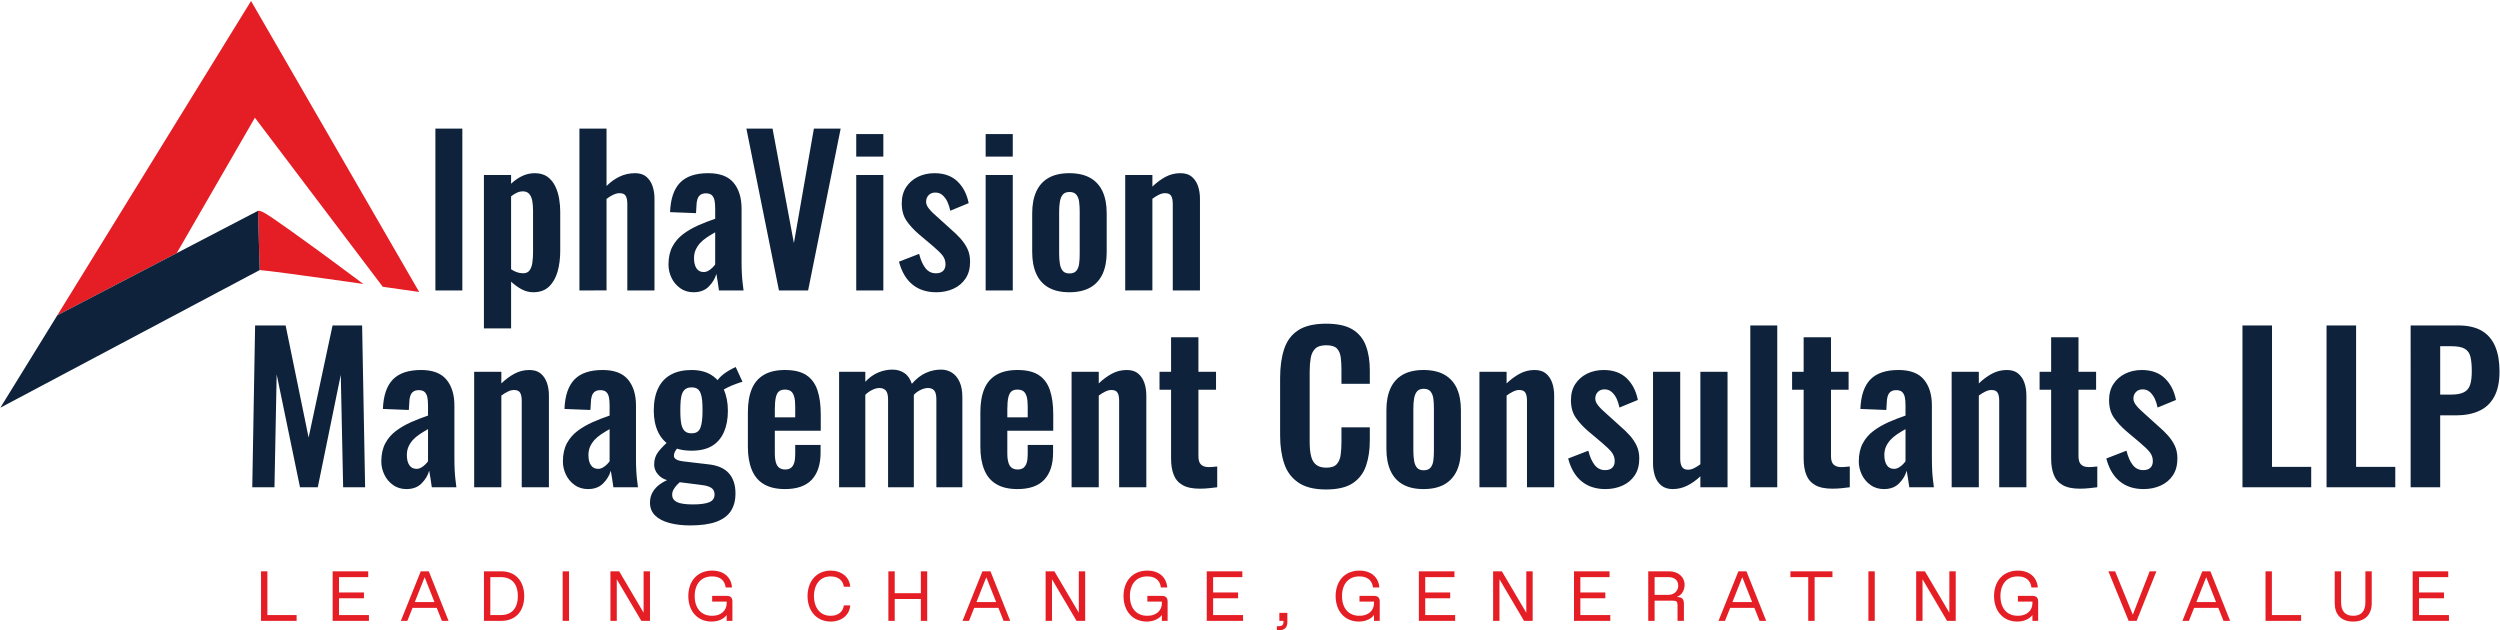
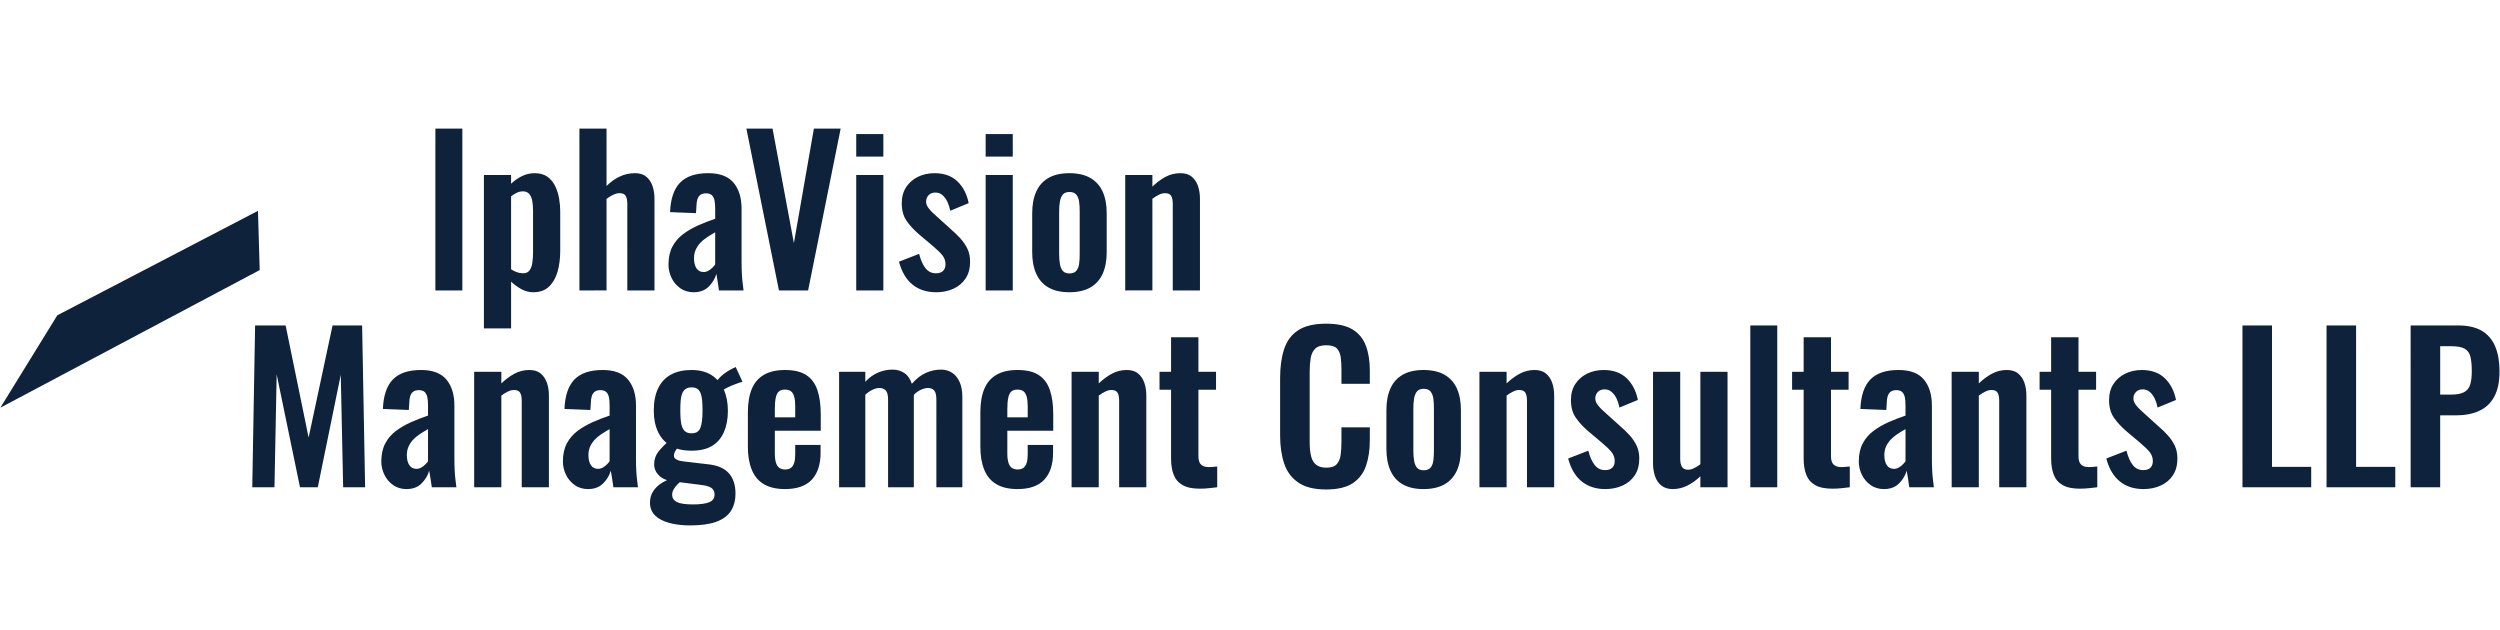
<svg xmlns="http://www.w3.org/2000/svg" xmlns:ns1="http://sodipodi.sourceforge.net/DTD/sodipodi-0.dtd" xmlns:ns2="http://www.inkscape.org/namespaces/inkscape" xml:space="preserve" width="65.059mm" height="16.404mm" version="1.1" style="clip-rule:evenodd;fill-rule:evenodd;image-rendering:optimizeQuality;shape-rendering:geometricPrecision;text-rendering:geometricPrecision" viewBox="0 0 6505.93 1640.417" id="svg21" ns1:docname="logo.svg" ns2:version="0.92.5 (2060ec1f9f, 2020-04-08)">
  <ns1:namedview pagecolor="#ffffff" bordercolor="#cccccc" borderopacity="1" objecttolerance="10" gridtolerance="10" guidetolerance="10" ns2:pageopacity="0" ns2:pageshadow="2" ns2:window-width="1920" ns2:window-height="1009" id="namedview23" showgrid="false" ns2:zoom="1.9666667" ns2:cx="22.620224" ns2:cy="71.665972" ns2:window-x="-8" ns2:window-y="-8" ns2:window-maximized="1" ns2:current-layer="svg21" />
  <defs id="defs4">
    <style type="text/css" id="style2">
   
    .fil0 {fill:#0E223B;fill-rule:nonzero}
    .fil1 {fill:#E51E25;fill-rule:nonzero}
   
  </style>
  </defs>
  <g id="g861" transform="matrix(1.997,0,0,1.997,-1232.277,-790.484)">
    <path style="fill:#0e223b;fill-rule:nonzero;stroke-width:0.196" ns2:connector-curvature="0" id="path7" d="m 1184.431,774.313 v -210.862 h 35.12 v 210.862 z m 63.23,49.431 V 623.876 h 35.415 v 11.437 c 4.354,-4.207 9.075,-7.527 14.313,-10.034 5.238,-2.509 10.698,-3.764 16.451,-3.764 6.714,0 12.248,1.55 16.602,4.649 4.352,3.173 7.747,7.305 10.18,12.396 2.436,5.091 4.132,10.551 5.093,16.38 0.959,5.827 1.403,11.435 1.403,16.82 v 50.984 c 0,9.959 -1.183,18.96 -3.468,27.074 -2.364,8.191 -6.124,14.683 -11.215,19.553 -5.093,4.869 -11.954,7.303 -20.437,7.303 -5.387,0 -10.476,-1.328 -15.272,-3.91 -4.796,-2.582 -9.295,-5.902 -13.649,-9.887 v 60.868 z m 51.056,-71.786 c 3.835,0 6.639,-1.255 8.484,-3.837 1.843,-2.509 3.026,-5.902 3.615,-10.181 0.589,-4.207 0.884,-8.853 0.884,-13.869 V 670.211 c 0,-4.649 -0.367,-8.855 -1.032,-12.616 -0.664,-3.764 -1.992,-6.716 -3.91,-9.003 -1.918,-2.289 -4.723,-3.393 -8.338,-3.393 -2.729,0 -5.46,0.664 -8.116,1.918 -2.729,1.328 -5.089,2.878 -7.228,4.574 v 95.029 c 2.287,1.548 4.721,2.804 7.303,3.761 2.582,0.961 5.385,1.478 8.338,1.478 z m 73.409,22.355 v -210.862 h 35.34 v 74.737 c 5.238,-5.238 10.92,-9.297 17.117,-12.246 6.122,-2.953 12.838,-4.429 20.141,-4.429 6.05,0 10.92,1.55 14.535,4.576 3.615,3.024 6.344,7.083 8.116,12.099 1.696,5.018 2.582,10.478 2.582,16.38 v 119.744 h -35.415 V 661.577 c 0,-4.501 -0.664,-7.967 -2.065,-10.403 -1.401,-2.434 -4.057,-3.613 -8.042,-3.613 -2.436,0 -5.165,0.664 -8.189,2.065 -3.026,1.401 -5.977,3.173 -8.78,5.458 v 119.229 z m 148.813,2.36 c -6.714,0 -12.616,-1.77 -17.559,-5.385 -4.943,-3.54 -8.706,-8.042 -11.288,-13.502 -2.584,-5.46 -3.91,-11.14 -3.91,-17.042 0,-9.37 1.768,-17.337 5.238,-23.758 3.468,-6.417 8.042,-11.73 13.869,-16.084 5.827,-4.352 12.321,-8.116 19.551,-11.362 7.156,-3.171 14.608,-6.049 22.208,-8.631 v -13.06 c 0,-4.352 -0.295,-7.969 -0.886,-10.918 -0.664,-2.953 -1.843,-5.24 -3.541,-6.788 -1.698,-1.55 -4.205,-2.362 -7.525,-2.362 -3.173,0 -5.607,0.664 -7.452,2.065 -1.843,1.403 -3.099,3.395 -3.835,5.902 -0.811,2.511 -1.183,5.385 -1.183,8.706 l -0.59,9.15 -33.79,-1.328 c 0.664,-17.337 5.016,-30.175 13.058,-38.439 7.969,-8.191 20.215,-12.323 36.668,-12.323 15.125,0 26.119,4.132 33.053,12.47 6.936,8.336 10.403,19.626 10.403,33.865 v 69.501 c 0,5.533 0.147,10.549 0.369,15.05 0.222,4.501 0.589,8.633 1.034,12.246 0.442,3.69 0.809,6.938 1.181,9.667 h -32.022 c -0.517,-3.468 -1.106,-7.452 -1.77,-11.879 -0.739,-4.354 -1.256,-7.6 -1.623,-9.739 -1.698,6.124 -5.018,11.584 -9.887,16.526 -4.869,4.945 -11.437,7.452 -19.773,7.452 z m 13.058,-26.34 c 2.214,0 4.281,-0.589 6.199,-1.696 1.918,-1.106 3.69,-2.434 5.238,-3.985 1.55,-1.55 2.729,-2.951 3.615,-4.207 v -41.904 c -3.982,2.285 -7.674,4.499 -11.068,6.786 -3.393,2.287 -6.269,4.721 -8.706,7.378 -2.434,2.729 -4.277,5.607 -5.68,8.708 -1.403,3.171 -2.14,6.786 -2.14,10.991 0,5.535 1.106,9.961 3.246,13.134 2.14,3.171 5.238,4.794 9.295,4.794 z m 98.146,23.98 -42.423,-210.862 h 34.087 l 27.815,149.182 26.043,-149.182 h 34.898 l -42.423,210.862 z m 100.71,0 V 623.876 h 35.34 v 150.438 z m 0,-174.416 v -29.365 h 35.34 v 29.365 z m 104.325,176.775 c -12.618,0 -23.019,-3.393 -31.208,-10.181 -8.191,-6.714 -13.944,-16.6 -17.412,-29.658 l 26.265,-10.181 c 2.067,8.189 4.871,14.386 8.336,18.74 3.468,4.352 7.969,6.566 13.502,6.566 4.207,0 7.305,-1.033 9.443,-3.173 2.067,-2.065 3.1,-4.943 3.1,-8.558 0,-4.205 -1.254,-7.969 -3.763,-11.362 -2.584,-3.32 -6.861,-7.525 -12.91,-12.618 l -18.225,-15.345 c -6.566,-5.68 -11.952,-11.584 -16.009,-17.561 -4.057,-5.975 -6.124,-13.502 -6.124,-22.5 0,-8.191 1.845,-15.127 5.605,-20.954 3.764,-5.827 8.855,-10.331 15.347,-13.576 6.494,-3.171 13.724,-4.796 21.766,-4.796 12.468,0 22.502,3.617 29.953,10.773 7.452,7.232 12.248,16.675 14.537,28.257 l -23.98,9.887 c -0.809,-4.13 -2.065,-7.969 -3.688,-11.582 -1.698,-3.542 -3.837,-6.421 -6.419,-8.706 -2.584,-2.289 -5.755,-3.395 -9.372,-3.395 -3.613,0 -6.566,1.106 -8.706,3.395 -2.212,2.285 -3.321,5.163 -3.321,8.631 0,2.951 1.256,5.977 3.839,9.075 2.507,3.173 6.124,6.714 10.771,10.698 l 18.445,16.675 c 4.057,3.466 7.893,7.156 11.51,11.14 3.615,3.985 6.714,8.409 9.148,13.354 2.436,4.943 3.615,10.696 3.615,17.117 0,8.631 -1.918,15.936 -5.827,21.838 -3.912,5.902 -9.225,10.403 -15.938,13.427 -6.714,3.026 -14.091,4.574 -22.28,4.574 z m 64.336,-2.36 V 623.876 h 35.34 v 150.438 z m 0,-174.416 v -29.365 h 35.34 v 29.365 z m 109.046,176.775 c -10.918,0 -19.921,-2.065 -27.076,-6.124 -7.158,-4.057 -12.47,-10.034 -16.011,-17.854 -3.541,-7.82 -5.313,-17.264 -5.313,-28.332 v -50.539 c 0,-11.14 1.772,-20.583 5.313,-28.403 3.541,-7.749 8.853,-13.724 16.011,-17.783 7.156,-4.057 16.158,-6.124 27.076,-6.124 10.92,0 19.993,2.067 27.226,6.124 7.156,4.059 12.541,10.034 16.158,17.783 3.538,7.82 5.311,17.262 5.311,28.403 v 50.539 c 0,11.067 -1.772,20.512 -5.311,28.332 -3.617,7.82 -9.002,13.797 -16.158,17.854 -7.232,4.059 -16.305,6.124 -27.226,6.124 z m 0.222,-24.493 c 3.983,0 6.936,-1.108 8.853,-3.395 1.918,-2.287 3.173,-5.311 3.688,-9.223 0.517,-3.912 0.739,-8.189 0.739,-12.91 v -55.113 c 0,-4.723 -0.222,-9.003 -0.739,-12.838 -0.515,-3.763 -1.77,-6.863 -3.688,-9.223 -1.918,-2.289 -4.871,-3.468 -8.853,-3.468 -3.985,0 -6.936,1.179 -8.78,3.468 -1.918,2.36 -3.171,5.46 -3.763,9.223 -0.664,3.835 -0.959,8.114 -0.959,12.838 v 55.113 c 0,4.721 0.295,8.999 0.959,12.91 0.591,3.912 1.845,6.936 3.763,9.223 1.845,2.287 4.796,3.395 8.78,3.395 z m 72.6,22.133 V 623.876 h 35.415 v 15.125 c 5.385,-5.238 11.138,-9.445 17.115,-12.69 5.977,-3.171 12.396,-4.796 19.331,-4.796 6.27,0 11.215,1.55 14.83,4.576 3.615,3.024 6.344,7.083 8.114,12.099 1.698,5.018 2.584,10.478 2.584,16.38 v 119.744 h -35.415 V 661.577 c 0,-4.501 -0.664,-7.967 -2.067,-10.403 -1.401,-2.434 -4.057,-3.613 -8.114,-3.613 -2.434,0 -5.018,0.664 -7.894,2.065 -2.876,1.401 -5.68,3.098 -8.484,5.238 v 119.449 z" class="fil0" />
    <path style="fill:#0e223b;fill-rule:nonzero;stroke-width:0.196" ns2:connector-curvature="0" id="path9" d="m 945.8,1030.812 3.692,-210.881 h 39.769 l 29.957,146.097 31.214,-146.097 h 38.515 l 3.91,210.881 h -28.628 l -3.099,-146.54 -29.957,146.54 h -23.17 l -30.399,-147.056 -2.878,147.056 z m 200.92,2.362 c -6.714,0 -12.618,-1.772 -17.561,-5.385 -4.943,-3.542 -8.708,-8.044 -11.29,-13.504 -2.582,-5.46 -3.91,-11.14 -3.91,-17.044 0,-9.372 1.77,-17.341 5.238,-23.76 3.468,-6.419 8.044,-11.732 13.871,-16.085 5.831,-4.352 12.323,-8.116 19.553,-11.362 7.158,-3.173 14.61,-6.051 22.212,-8.633 v -13.062 c 0,-4.352 -0.297,-7.969 -0.886,-10.918 -0.664,-2.953 -1.845,-5.24 -3.542,-6.79 -1.698,-1.55 -4.205,-2.362 -7.525,-2.362 -3.175,0 -5.609,0.664 -7.452,2.067 -1.845,1.401 -3.1,3.393 -3.837,5.904 -0.811,2.509 -1.183,5.385 -1.183,8.706 l -0.59,9.15 -33.792,-1.328 c 0.662,-17.339 5.016,-30.179 13.058,-38.444 7.969,-8.189 20.219,-12.321 36.672,-12.321 15.127,0 26.119,4.132 33.057,12.47 6.936,8.338 10.403,19.628 10.403,33.867 v 69.509 c 0,5.533 0.147,10.551 0.369,15.05 0.222,4.501 0.589,8.633 1.032,12.25 0.444,3.688 0.813,6.934 1.183,9.665 h -32.026 c -0.515,-3.468 -1.106,-7.452 -1.77,-11.879 -0.737,-4.352 -1.254,-7.602 -1.623,-9.739 -1.698,6.122 -5.018,11.584 -9.887,16.527 -4.869,4.943 -11.439,7.452 -19.775,7.452 z m 13.06,-26.341 c 2.214,0 4.281,-0.591 6.199,-1.696 1.918,-1.108 3.69,-2.436 5.238,-3.985 1.55,-1.55 2.731,-2.953 3.617,-4.207 v -41.91 c -3.985,2.285 -7.676,4.499 -11.069,6.786 -3.395,2.289 -6.271,4.723 -8.708,7.38 -2.434,2.729 -4.277,5.607 -5.68,8.706 -1.401,3.175 -2.14,6.788 -2.14,10.995 0,5.535 1.106,9.961 3.246,13.134 2.14,3.173 5.238,4.796 9.297,4.796 z m 75.189,23.98 V 880.363 h 35.417 v 15.127 c 5.387,-5.24 11.14,-9.445 17.117,-12.69 5.977,-3.175 12.398,-4.798 19.333,-4.798 6.271,0 11.217,1.548 14.83,4.576 3.617,3.024 6.348,7.081 8.118,12.101 1.698,5.016 2.582,10.476 2.582,16.378 v 119.756 h -35.419 V 918.069 c 0,-4.501 -0.662,-7.969 -2.065,-10.405 -1.403,-2.434 -4.059,-3.615 -8.116,-3.615 -2.434,0 -5.018,0.664 -7.894,2.067 -2.876,1.401 -5.682,3.098 -8.486,5.238 v 119.459 z m 148.382,2.362 c -6.714,0 -12.618,-1.772 -17.561,-5.385 -4.943,-3.542 -8.708,-8.044 -11.29,-13.504 -2.582,-5.46 -3.91,-11.14 -3.91,-17.044 0,-9.372 1.77,-17.341 5.238,-23.76 3.468,-6.419 8.044,-11.732 13.873,-16.085 5.829,-4.352 12.321,-8.116 19.551,-11.362 7.16,-3.173 14.61,-6.051 22.212,-8.633 v -13.062 c 0,-4.352 -0.295,-7.969 -0.886,-10.918 -0.664,-2.953 -1.845,-5.24 -3.541,-6.79 -1.7,-1.55 -4.207,-2.362 -7.527,-2.362 -3.173,0 -5.609,0.664 -7.452,2.067 -1.845,1.401 -3.098,3.393 -3.837,5.904 -0.811,2.509 -1.181,5.385 -1.181,8.706 l -0.589,9.15 -33.794,-1.328 c 0.662,-17.339 5.018,-30.179 13.06,-38.444 7.969,-8.189 20.217,-12.321 36.672,-12.321 15.125,0 26.119,4.132 33.055,12.47 6.936,8.338 10.405,19.628 10.405,33.867 v 69.509 c 0,5.533 0.145,10.551 0.367,15.05 0.222,4.501 0.589,8.633 1.033,12.25 0.442,3.688 0.811,6.934 1.181,9.665 h -32.024 c -0.517,-3.468 -1.108,-7.452 -1.772,-11.879 -0.737,-4.352 -1.254,-7.602 -1.621,-9.739 -1.7,6.122 -5.02,11.584 -9.887,16.527 -4.871,4.943 -11.439,7.452 -19.777,7.452 z m 13.062,-26.341 c 2.212,0 4.279,-0.591 6.197,-1.696 1.918,-1.108 3.69,-2.436 5.24,-3.985 1.548,-1.55 2.729,-2.953 3.615,-4.207 v -41.91 c -3.985,2.285 -7.674,4.499 -11.068,6.786 -3.395,2.289 -6.273,4.723 -8.708,7.38 -2.436,2.729 -4.279,5.607 -5.682,8.706 -1.401,3.175 -2.14,6.788 -2.14,10.995 0,5.535 1.108,9.961 3.248,13.134 2.138,3.173 5.238,4.796 9.297,4.796 z m 119.976,73.712 c -10.256,0 -19.259,-1.106 -27.153,-3.246 -7.894,-2.14 -14.093,-5.385 -18.52,-9.741 -4.428,-4.352 -6.643,-9.961 -6.643,-16.675 0,-5.238 1.183,-9.814 3.542,-13.796 2.287,-3.985 5.535,-7.454 9.592,-10.333 4.059,-2.876 8.486,-5.163 13.134,-6.859 l 14.905,2.36 c -2.14,1.698 -4.059,3.542 -5.902,5.385 -1.845,1.92 -3.32,3.912 -4.501,6.051 -1.256,2.067 -1.845,4.427 -1.845,7.01 0,4.205 2.065,7.305 6.124,9.37 4.057,2.065 11.14,3.1 21.176,3.1 9.225,0 16.158,-0.961 20.881,-2.806 4.649,-1.918 7.01,-5.238 7.01,-9.887 0,-2.804 -0.589,-5.018 -1.845,-6.641 -1.256,-1.698 -3.248,-3.026 -6.124,-4.057 -2.878,-1.035 -6.861,-1.845 -12.101,-2.364 l -35.417,-4.427 c -7.305,-1.032 -12.987,-3.615 -17.046,-7.674 -4.057,-4.057 -6.124,-8.926 -6.124,-14.461 0,-6.274 1.847,-11.732 5.609,-16.528 3.763,-4.796 8.631,-9.741 14.683,-14.979 l 12.026,7.822 c -1.55,1.77 -3.024,3.763 -4.425,5.904 -1.403,2.138 -2.142,4.427 -2.142,6.859 0,1.922 1.034,3.47 3.173,4.649 2.065,1.257 5.535,2.142 10.403,2.658 l 30.695,3.615 c 12.321,1.254 21.398,5.091 27.228,11.584 5.827,6.568 8.706,15.349 8.706,26.416 0,9.223 -2.065,16.897 -6.124,23.096 -4.057,6.124 -10.476,10.773 -19.109,13.944 -8.708,3.098 -19.997,4.649 -33.868,4.649 z m 1.845,-97.397 c -11.142,0 -20.292,-2.14 -27.448,-6.494 -7.234,-4.354 -12.692,-10.403 -16.308,-18.225 -3.617,-7.747 -5.462,-16.972 -5.462,-27.595 0,-11.437 1.92,-21.178 5.757,-29.073 3.763,-7.896 9.37,-13.798 16.677,-17.783 7.305,-3.985 16.231,-5.977 26.784,-5.977 10.551,0 19.331,2.287 26.267,6.79 6.936,4.499 12.176,10.771 15.791,18.742 3.541,7.967 5.313,17.192 5.313,27.593 0,10.553 -1.698,19.777 -5.093,27.597 -3.393,7.822 -8.484,13.871 -15.347,18.078 -6.861,4.207 -15.789,6.346 -26.931,6.346 z m 0,-22.654 c 3.098,0 5.607,-0.589 7.45,-1.845 1.847,-1.179 3.175,-3.024 4.134,-5.46 0.959,-2.434 1.623,-5.46 2.065,-9.223 0.442,-3.688 0.664,-8.042 0.664,-13.132 0,-5.24 -0.147,-9.667 -0.515,-13.429 -0.371,-3.692 -1.035,-6.79 -2.067,-9.372 -1.034,-2.509 -2.434,-4.354 -4.281,-5.607 -1.843,-1.181 -4.277,-1.77 -7.23,-1.77 -3.099,0 -5.606,0.589 -7.527,1.77 -1.918,1.254 -3.466,3.026 -4.574,5.46 -1.106,2.434 -1.845,5.607 -2.212,9.37 -0.369,3.837 -0.519,8.338 -0.519,13.578 0,4.721 0.149,8.926 0.519,12.616 0.367,3.763 1.032,6.863 2.138,9.372 1.035,2.582 2.511,4.499 4.428,5.755 1.845,1.254 4.354,1.918 7.527,1.918 z m 40.065,-55.632 -7.822,-10.997 c 2.14,-3.763 5.313,-7.303 9.667,-10.623 4.352,-3.32 9.519,-6.348 15.641,-9.15 l 8.855,19.259 c -2.14,0.515 -5.016,1.476 -8.78,2.876 -3.763,1.401 -7.305,2.878 -10.625,4.501 -3.395,1.698 -5.68,3.026 -6.936,4.134 z m 81.755,128.313 c -11.29,0 -20.437,-2.14 -27.595,-6.421 -7.158,-4.205 -12.398,-10.476 -15.718,-18.742 -3.393,-8.187 -5.091,-18.15 -5.091,-29.807 v -45.231 c 0,-12.028 1.698,-22.062 5.091,-30.253 3.321,-8.116 8.633,-14.241 15.864,-18.447 7.16,-4.205 16.308,-6.272 27.45,-6.272 11.954,0 21.251,2.287 27.966,6.79 6.714,4.499 11.435,11.066 14.313,19.626 2.878,8.631 4.281,19.037 4.281,31.358 v 21.398 h -59.843 v 29.664 c 0,4.869 0.517,8.853 1.476,11.952 0.961,3.173 2.434,5.387 4.501,6.79 2.067,1.401 4.574,2.065 7.527,2.065 3.171,0 5.682,-0.739 7.6,-2.214 1.845,-1.476 3.248,-3.613 4.132,-6.492 0.886,-2.878 1.328,-6.494 1.328,-10.847 V 975.62 h 33.057 v 10.183 c 0,15.274 -3.837,26.931 -11.439,35.122 -7.672,8.191 -19.331,12.248 -34.9,12.248 z m -13.282,-93.487 h 26.564 v -14.315 c 0,-5.238 -0.442,-9.445 -1.328,-12.616 -0.884,-3.173 -2.287,-5.535 -4.132,-7.012 -1.918,-1.476 -4.649,-2.21 -8.116,-2.21 -3.1,0 -5.607,0.735 -7.527,2.285 -1.918,1.55 -3.32,4.207 -4.132,7.822 -0.884,3.69 -1.328,8.928 -1.328,15.643 z m 83.748,91.125 V 880.363 h 34.163 v 12.987 c 5.163,-5.535 10.773,-9.594 16.897,-12.101 6.051,-2.509 12.176,-3.764 18.445,-3.764 5.904,0 11.069,1.476 15.496,4.429 4.427,2.949 7.674,7.672 9.814,14.093 5.682,-6.568 11.806,-11.364 18.225,-14.243 6.419,-2.878 12.987,-4.279 19.775,-4.279 5.385,0 10.107,1.328 14.313,3.985 4.132,2.729 7.452,6.716 9.887,12.028 2.436,5.313 3.617,11.954 3.617,19.923 v 117.392 h -33.867 V 916.519 c 0,-5.682 -0.961,-9.667 -2.806,-11.806 -1.918,-2.14 -4.649,-3.246 -8.116,-3.246 -2.731,0 -5.827,0.737 -9.223,2.287 -3.395,1.548 -6.495,3.763 -9.225,6.566 0,0.517 0,0.959 0,1.401 0,0.444 0,1.035 0,1.7 v 117.392 h -33.572 V 916.519 c 0,-5.682 -0.961,-9.667 -2.951,-11.806 -1.992,-2.14 -4.798,-3.246 -8.266,-3.246 -2.729,0 -5.755,0.737 -9.075,2.287 -3.32,1.548 -6.419,3.763 -9.37,6.566 v 120.493 z m 232.5,2.362 c -11.29,0 -20.437,-2.14 -27.595,-6.421 -7.158,-4.205 -12.398,-10.476 -15.718,-18.742 -3.393,-8.187 -5.091,-18.15 -5.091,-29.807 v -45.231 c 0,-12.028 1.698,-22.062 5.091,-30.253 3.32,-8.116 8.633,-14.241 15.865,-18.447 7.158,-4.205 16.305,-6.272 27.448,-6.272 11.956,0 21.251,2.287 27.966,6.79 6.714,4.499 11.437,11.066 14.313,19.626 2.878,8.631 4.281,19.037 4.281,31.358 v 21.398 h -59.843 v 29.664 c 0,4.869 0.519,8.853 1.476,11.952 0.961,3.173 2.436,5.387 4.501,6.79 2.067,1.401 4.576,2.065 7.527,2.065 3.171,0 5.682,-0.739 7.6,-2.214 1.845,-1.476 3.248,-3.613 4.134,-6.492 0.884,-2.878 1.328,-6.494 1.328,-10.847 V 975.62 h 33.055 v 10.183 c 0,15.274 -3.837,26.931 -11.439,35.122 -7.672,8.191 -19.331,12.248 -34.9,12.248 z m -13.282,-93.487 h 26.566 v -14.315 c 0,-5.238 -0.444,-9.445 -1.328,-12.616 -0.886,-3.173 -2.289,-5.535 -4.134,-7.012 -1.918,-1.476 -4.649,-2.21 -8.116,-2.21 -3.099,0 -5.607,0.735 -7.527,2.285 -1.918,1.55 -3.321,4.207 -4.132,7.822 -0.884,3.69 -1.328,8.928 -1.328,15.643 z m 83.748,91.125 V 880.363 h 35.417 v 15.127 c 5.387,-5.24 11.142,-9.445 17.119,-12.69 5.977,-3.175 12.396,-4.798 19.333,-4.798 6.27,0 11.215,1.548 14.83,4.576 3.615,3.024 6.346,7.081 8.116,12.101 1.698,5.016 2.584,10.476 2.584,16.378 V 1030.812 H 2075.467 V 918.069 c 0,-4.501 -0.664,-7.969 -2.065,-10.405 -1.403,-2.434 -4.059,-3.615 -8.116,-3.615 -2.436,0 -5.02,0.664 -7.896,2.067 -2.876,1.401 -5.682,3.098 -8.486,5.238 v 119.459 z m 167.124,1.847 c -9.517,0 -17.042,-1.55 -22.504,-4.723 -5.46,-3.1 -9.297,-7.6 -11.584,-13.504 -2.287,-5.902 -3.395,-12.912 -3.395,-21.103 v -89.575 h -15.05 v -23.39 h 15.05 v -45.011 h 35.641 v 45.011 h 22.946 v 23.39 h -22.946 v 86.477 c 0,5.165 1.106,8.855 3.393,10.995 2.289,2.212 5.682,3.321 10.183,3.321 1.918,0 3.763,-0.073 5.607,-0.295 1.845,-0.149 3.615,-0.297 5.313,-0.517 v 27.078 c -2.951,0.369 -6.346,0.739 -10.256,1.181 -3.91,0.444 -8.044,0.666 -12.398,0.666 z m 164.47,1.032 c -15.419,0 -27.522,-3.026 -36.303,-9.15 -8.78,-6.05 -14.83,-14.315 -18.3,-24.866 -3.468,-10.478 -5.238,-22.577 -5.238,-36.303 v -75.187 c 0,-14.39 1.77,-26.933 5.238,-37.484 3.47,-10.553 9.519,-18.742 18.3,-24.499 8.78,-5.68 20.884,-8.558 36.303,-8.558 14.61,0 26.047,2.434 34.311,7.38 8.191,4.943 14.093,12.026 17.561,21.249 3.468,9.223 5.165,19.848 5.165,32.024 v 17.71 h -36.967 v -18.227 c 0,-5.902 -0.295,-11.288 -0.884,-16.158 -0.664,-4.871 -2.289,-8.708 -4.945,-11.584 -2.731,-2.878 -7.38,-4.279 -13.946,-4.279 -6.566,0 -11.437,1.476 -14.461,4.499 -3.026,3.028 -5.018,7.158 -5.831,12.25 -0.884,5.091 -1.328,10.92 -1.328,17.339 v 91.642 c 0,7.602 0.591,13.871 1.847,18.816 1.181,4.941 3.395,8.706 6.641,11.215 3.171,2.509 7.598,3.763 13.133,3.763 6.419,0 10.922,-1.548 13.651,-4.574 2.731,-3.026 4.427,-7.01 5.091,-12.101 0.664,-5.018 1.034,-10.625 1.034,-16.897 v -18.964 h 36.967 v 16.899 c 0,12.468 -1.623,23.538 -4.943,33.202 -3.321,9.667 -9.077,17.192 -17.266,22.652 -8.264,5.46 -19.848,8.191 -34.827,8.191 z m 127.061,-0.517 c -10.922,0 -19.925,-2.065 -27.08,-6.124 -7.158,-4.059 -12.47,-10.034 -16.013,-17.856 -3.542,-7.822 -5.313,-17.268 -5.313,-28.334 V 930.317 c 0,-11.142 1.77,-20.589 5.313,-28.408 3.542,-7.747 8.855,-13.724 16.013,-17.781 7.156,-4.059 16.158,-6.126 27.08,-6.126 10.918,0 19.995,2.067 27.226,6.126 7.158,4.057 12.543,10.034 16.16,17.781 3.541,7.82 5.313,17.266 5.313,28.408 v 50.543 c 0,11.066 -1.772,20.512 -5.313,28.334 -3.617,7.822 -9.002,13.796 -16.16,17.856 -7.23,4.059 -16.308,6.124 -27.226,6.124 z m 0.22,-24.499 c 3.985,0 6.936,-1.106 8.855,-3.393 1.918,-2.287 3.171,-5.313 3.69,-9.223 0.517,-3.912 0.737,-8.191 0.737,-12.912 v -55.119 c 0,-4.721 -0.22,-9.003 -0.737,-12.838 -0.519,-3.763 -1.772,-6.863 -3.69,-9.225 -1.919,-2.287 -4.871,-3.468 -8.855,-3.468 -3.985,0 -6.936,1.181 -8.781,3.468 -1.919,2.362 -3.173,5.462 -3.763,9.225 -0.664,3.835 -0.961,8.116 -0.961,12.838 v 55.119 c 0,4.721 0.297,9.001 0.961,12.912 0.59,3.91 1.843,6.936 3.763,9.223 1.845,2.287 4.796,3.393 8.781,3.393 z m 72.608,22.137 V 880.363 h 35.417 v 15.127 c 5.387,-5.24 11.14,-9.445 17.117,-12.69 5.977,-3.175 12.398,-4.798 19.333,-4.798 6.271,0 11.215,1.548 14.83,4.576 3.617,3.024 6.348,7.081 8.118,12.101 1.696,5.016 2.582,10.476 2.582,16.378 v 119.756 h -35.419 V 918.069 c 0,-4.501 -0.662,-7.969 -2.065,-10.405 -1.403,-2.434 -4.059,-3.615 -8.116,-3.615 -2.434,0 -5.018,0.664 -7.894,2.067 -2.878,1.401 -5.682,3.098 -8.486,5.238 v 119.459 z m 164.246,2.362 c -12.616,0 -23.019,-3.393 -31.21,-10.183 -8.191,-6.714 -13.946,-16.6 -17.414,-29.662 l 26.269,-10.181 c 2.065,8.189 4.869,14.388 8.336,18.742 3.468,4.352 7.969,6.566 13.504,6.566 4.207,0 7.303,-1.033 9.445,-3.173 2.065,-2.065 3.098,-4.943 3.098,-8.559 0,-4.205 -1.256,-7.969 -3.763,-11.364 -2.584,-3.32 -6.863,-7.525 -12.914,-12.618 l -18.225,-15.347 c -6.566,-5.68 -11.954,-11.584 -16.011,-17.561 -4.059,-5.977 -6.124,-13.504 -6.124,-22.504 0,-8.191 1.845,-15.127 5.607,-20.956 3.763,-5.829 8.855,-10.329 15.347,-13.575 6.494,-3.175 13.726,-4.798 21.77,-4.798 12.468,0 22.504,3.615 29.957,10.773 7.452,7.232 12.248,16.677 14.535,28.259 l -23.98,9.889 c -0.813,-4.132 -2.067,-7.969 -3.692,-11.584 -1.696,-3.542 -3.835,-6.419 -6.419,-8.708 -2.582,-2.287 -5.753,-3.393 -9.37,-3.393 -3.617,0 -6.566,1.106 -8.708,3.393 -2.214,2.289 -3.318,5.165 -3.318,8.633 0,2.953 1.254,5.977 3.835,9.075 2.511,3.175 6.124,6.716 10.773,10.7 l 18.449,16.677 c 4.057,3.466 7.894,7.156 11.508,11.14 3.617,3.985 6.715,8.411 9.152,13.356 2.434,4.943 3.613,10.698 3.613,17.117 0,8.633 -1.918,15.938 -5.827,21.842 -3.91,5.902 -9.223,10.403 -15.938,13.429 -6.713,3.024 -14.093,4.574 -22.284,4.574 z m 87.512,0 c -5.904,0 -10.775,-1.55 -14.61,-4.574 -3.837,-3.026 -6.641,-7.158 -8.336,-12.248 -1.7,-5.093 -2.584,-10.553 -2.584,-16.235 V 880.363 h 35.419 v 113.262 c 0,4.499 0.735,7.969 2.212,10.476 1.476,2.582 4.207,3.837 8.191,3.837 2.582,0 5.238,-0.737 7.967,-2.14 2.656,-1.401 5.313,-3.026 7.896,-4.943 V 880.363 h 35.417 v 150.449 h -35.417 v -14.313 c -5.018,4.869 -10.553,8.853 -16.602,11.954 -6.124,3.171 -12.618,4.721 -19.553,4.721 z m 101.234,-2.362 V 819.931 h 35.122 v 210.881 z m 106.989,1.847 c -9.519,0 -17.042,-1.55 -22.504,-4.723 -5.46,-3.1 -9.297,-7.6 -11.584,-13.504 -2.287,-5.902 -3.395,-12.912 -3.395,-21.103 v -89.575 h -15.05 v -23.39 h 15.05 v -45.011 h 35.641 v 45.011 h 22.946 v 23.39 h -22.946 v 86.477 c 0,5.165 1.106,8.855 3.393,10.995 2.287,2.212 5.68,3.321 10.183,3.321 1.918,0 3.763,-0.073 5.607,-0.295 1.843,-0.149 3.615,-0.297 5.311,-0.517 v 27.078 c -2.949,0.369 -6.344,0.739 -10.254,1.181 -3.912,0.444 -8.044,0.666 -12.398,0.666 z m 67.146,0.515 c -6.714,0 -12.618,-1.772 -17.561,-5.385 -4.945,-3.542 -8.708,-8.044 -11.29,-13.504 -2.582,-5.46 -3.91,-11.14 -3.91,-17.044 0,-9.372 1.77,-17.341 5.238,-23.76 3.468,-6.419 8.044,-11.732 13.871,-16.085 5.829,-4.352 12.323,-8.116 19.553,-11.362 7.158,-3.173 14.61,-6.051 22.212,-8.633 v -13.062 c 0,-4.352 -0.297,-7.969 -0.886,-10.918 -0.664,-2.953 -1.845,-5.24 -3.542,-6.79 -1.698,-1.55 -4.205,-2.362 -7.525,-2.362 -3.175,0 -5.609,0.664 -7.452,2.067 -1.845,1.401 -3.1,3.393 -3.839,5.904 -0.809,2.509 -1.181,5.385 -1.181,8.706 l -0.589,9.15 -33.792,-1.328 c 0.662,-17.339 5.016,-30.179 13.058,-38.444 7.969,-8.189 20.219,-12.321 36.672,-12.321 15.127,0 26.119,4.132 33.057,12.47 6.936,8.338 10.403,19.628 10.403,33.867 v 69.509 c 0,5.533 0.147,10.551 0.369,15.05 0.22,4.501 0.589,8.633 1.032,12.25 0.444,3.688 0.813,6.934 1.181,9.665 h -32.024 c -0.515,-3.468 -1.106,-7.452 -1.77,-11.879 -0.737,-4.352 -1.254,-7.602 -1.623,-9.739 -1.698,6.122 -5.018,11.584 -9.887,16.527 -4.871,4.943 -11.439,7.452 -19.775,7.452 z m 13.06,-26.341 c 2.214,0 4.281,-0.591 6.199,-1.696 1.918,-1.108 3.688,-2.436 5.238,-3.985 1.55,-1.55 2.731,-2.953 3.617,-4.207 v -41.91 c -3.985,2.285 -7.676,4.499 -11.069,6.786 -3.395,2.289 -6.271,4.723 -8.708,7.38 -2.434,2.729 -4.277,5.607 -5.68,8.706 -1.401,3.175 -2.14,6.788 -2.14,10.995 0,5.535 1.106,9.961 3.246,13.134 2.14,3.173 5.238,4.796 9.297,4.796 z m 75.189,23.98 V 880.363 h 35.417 v 15.127 c 5.387,-5.24 11.14,-9.445 17.117,-12.69 5.977,-3.175 12.398,-4.798 19.333,-4.798 6.271,0 11.217,1.548 14.83,4.576 3.617,3.024 6.348,7.081 8.118,12.101 1.698,5.016 2.582,10.476 2.582,16.378 V 1030.812 H 3222.324 V 918.069 c 0,-4.501 -0.662,-7.969 -2.065,-10.405 -1.403,-2.434 -4.059,-3.615 -8.116,-3.615 -2.434,0 -5.018,0.664 -7.894,2.067 -2.878,1.401 -5.682,3.098 -8.486,5.238 v 119.459 z m 167.124,1.847 c -9.519,0 -17.044,-1.55 -22.504,-4.723 -5.46,-3.1 -9.297,-7.6 -11.584,-13.504 -2.289,-5.902 -3.395,-12.912 -3.395,-21.103 v -89.575 h -15.05 v -23.39 h 15.05 v -45.011 h 35.641 v 45.011 h 22.946 v 23.39 h -22.946 v 86.477 c 0,5.165 1.106,8.855 3.393,10.995 2.287,2.212 5.68,3.321 10.181,3.321 1.919,0 3.764,-0.073 5.609,-0.295 1.843,-0.149 3.615,-0.297 5.311,-0.517 v 27.078 c -2.949,0.369 -6.344,0.739 -10.256,1.181 -3.91,0.444 -8.042,0.666 -12.396,0.666 z m 83.009,0.515 c -12.616,0 -23.021,-3.393 -31.21,-10.183 -8.191,-6.714 -13.948,-16.6 -17.414,-29.662 l 26.267,-10.181 c 2.065,8.189 4.871,14.388 8.338,18.742 3.468,4.352 7.969,6.566 13.504,6.566 4.205,0 7.303,-1.033 9.445,-3.173 2.065,-2.065 3.098,-4.943 3.098,-8.559 0,-4.205 -1.256,-7.969 -3.763,-11.364 -2.584,-3.32 -6.863,-7.525 -12.914,-12.618 l -18.225,-15.347 c -6.566,-5.68 -11.954,-11.584 -16.011,-17.561 -4.059,-5.977 -6.126,-13.504 -6.126,-22.504 0,-8.191 1.845,-15.127 5.609,-20.956 3.763,-5.829 8.855,-10.329 15.347,-13.575 6.494,-3.175 13.724,-4.798 21.768,-4.798 12.47,0 22.506,3.615 29.959,10.773 7.45,7.232 12.246,16.677 14.535,28.259 l -23.98,9.889 c -0.813,-4.132 -2.067,-7.969 -3.692,-11.584 -1.696,-3.542 -3.835,-6.419 -6.419,-8.708 -2.582,-2.287 -5.755,-3.393 -9.37,-3.393 -3.617,0 -6.566,1.106 -8.708,3.393 -2.214,2.289 -3.318,5.165 -3.318,8.633 0,2.953 1.254,5.977 3.835,9.075 2.509,3.175 6.124,6.716 10.773,10.7 l 18.447,16.677 c 4.057,3.466 7.896,7.156 11.509,11.14 3.617,3.985 6.716,8.411 9.15,13.356 2.436,4.943 3.615,10.698 3.615,17.117 0,8.633 -1.918,15.938 -5.827,21.842 -3.91,5.902 -9.223,10.403 -15.938,13.429 -6.714,3.024 -14.093,4.574 -22.284,4.574 z m 128.831,-2.362 V 819.931 h 38.517 v 184.32 h 51.06 v 26.561 z m 109.575,0 V 819.931 H 3687.4 v 184.32 h 51.062 v 26.561 z m 109.573,0 V 819.931 h 61.98 c 12.618,0 22.948,2.362 30.843,7.01 7.894,4.723 13.651,11.512 17.414,20.439 3.763,8.928 5.607,19.775 5.607,32.466 0,13.724 -2.362,24.793 -7.01,33.202 -4.649,8.413 -11.215,14.537 -19.628,18.3 -8.484,3.837 -18.37,5.755 -29.807,5.755 h -20.883 v 93.709 z m 38.515,-120.787 h 14.61 c 6.936,0 12.398,-1.033 16.308,-3.026 3.91,-1.992 6.566,-5.165 8.042,-9.592 1.478,-4.429 2.214,-10.403 2.214,-17.858 0,-7.598 -0.591,-13.797 -1.698,-18.593 -1.106,-4.798 -3.542,-8.264 -7.305,-10.551 -3.763,-2.289 -9.592,-3.395 -17.561,-3.395 h -14.61 z" class="fil0" />
-     <path style="fill:#e51e25;fill-rule:nonzero;stroke-width:0.196" ns2:connector-curvature="0" id="path11" d="m 1003.581,1204.902 v -7.554 h -38.087 v -56.988 h -8.287 v 64.542 z m 94.24,0 v -7.554 h -39.001 v -21.854 h 32.544 v -7.58 h -32.544 v -19.999 h 38.087 v -7.554 h -46.374 v 64.542 z m 103.757,0 -25.723,-64.542 h -10.509 l -25.905,64.542 h 8.47 l 6.745,-16.966 h 31.526 l 6.743,16.966 z m -31.159,-56.909 12.808,32.389 h -25.619 z m 100.071,56.909 c 17.801,0 29.697,-11.895 29.697,-32.179 0,-20.286 -11.897,-32.364 -29.697,-32.364 h -22.77 v 64.542 z m -14.482,-56.988 h 13.567 c 14.193,0 22.298,8.653 22.298,24.703 0,16.052 -8.105,24.73 -22.298,24.73 h -13.567 z m 102.555,56.988 v -64.542 h -8.287 v 64.542 z m 97.195,-10.614 -31.813,-53.929 h -11.423 v 64.542 h 8.285 v -54.218 l 31.998,54.218 h 11.266 v -64.542 h -8.313 z m 88.62,11.529 c 10.327,0 17.07,-4.784 19.632,-8.576 v 7.661 h 7.476 v -25.357 c 0,-4.704 -2.482,-7.189 -7.187,-7.189 h -19.19 v 7.452 h 18.901 v 2.222 c 0,9.409 -7.45,16.233 -18.43,16.233 h -0.916 c -13.278,0 -22.323,-9.307 -22.323,-25.646 0,-16.311 9.046,-25.619 22.219,-25.619 h 0.916 c 9.881,0 16.154,5.256 17.253,14.378 h 8.315 c -1.022,-12.626 -10.066,-21.958 -26.011,-21.958 -19.292,0 -31.004,13.83 -31.004,33.199 0,19.372 11.712,33.2 30.35,33.2 z m 155.188,0 c 13.932,0 24.624,-8.287 25.461,-21.017 h -8.313 c -0.914,7.737 -7.004,13.463 -16.679,13.463 h -0.939 c -13.83,0 -21.384,-11.425 -21.384,-25.646 0,-14.193 7.554,-25.619 21.384,-25.619 h 0.939 c 9.674,0 15.765,5.7 16.679,13.464 h 8.313 c -0.837,-12.732 -11.529,-21.044 -25.461,-21.044 -18.716,0 -30.167,14.3 -30.167,33.199 0,18.901 11.451,33.2 30.167,33.2 z m 83.445,-0.916 v -28.493 h 34.033 v 28.493 h 8.287 v -64.542 h -8.287 v 28.493 h -34.033 v -28.493 h -8.287 v 64.542 z m 150.496,0 -25.723,-64.542 h -10.509 l -25.905,64.542 h 8.47 l 6.743,-16.966 h 31.526 l 6.745,16.966 z m -31.161,-56.909 12.81,32.389 h -25.619 z m 120.54,46.296 -31.813,-53.929 h -11.423 v 64.542 h 8.287 v -54.218 l 31.996,54.218 h 11.266 v -64.542 h -8.313 z m 88.622,11.529 c 10.325,0 17.07,-4.784 19.63,-8.576 v 7.661 h 7.476 v -25.357 c 0,-4.704 -2.482,-7.189 -7.187,-7.189 h -19.188 v 7.452 h 18.899 v 2.222 c 0,9.409 -7.45,16.233 -18.429,16.233 h -0.916 c -13.278,0 -22.324,-9.307 -22.324,-25.646 0,-16.311 9.046,-25.619 22.221,-25.619 h 0.915 c 9.879,0 16.154,5.256 17.253,14.378 h 8.313 c -1.022,-12.626 -10.066,-21.958 -26.012,-21.958 -19.292,0 -31.004,13.83 -31.004,33.199 0,19.372 11.712,33.2 30.352,33.2 z m 125.401,-0.916 v -7.554 h -39.002 v -21.854 h 32.544 v -7.58 h -32.544 v -19.999 h 38.089 v -7.554 h -46.376 v 64.542 z m 47.423,12.181 c 6.535,0 10.327,-3.607 10.327,-10.327 v -12.286 h -10.431 v 10.431 h 5.358 v 1.387 c 0,3.686 -1.857,5.541 -5.541,5.541 h -3.034 v 5.254 z m 103.596,-11.266 c 10.325,0 17.07,-4.784 19.63,-8.576 v 7.661 h 7.476 v -25.357 c 0,-4.704 -2.482,-7.189 -7.187,-7.189 h -19.188 v 7.452 h 18.899 v 2.222 c 0,9.409 -7.45,16.233 -18.429,16.233 h -0.916 c -13.278,0 -22.324,-9.307 -22.324,-25.646 0,-16.311 9.046,-25.619 22.221,-25.619 h 0.914 c 9.881,0 16.156,5.256 17.253,14.378 h 8.315 c -1.022,-12.626 -10.066,-21.958 -26.012,-21.958 -19.292,0 -31.004,13.83 -31.004,33.199 0,19.372 11.712,33.2 30.352,33.2 z m 125.399,-0.916 v -7.554 h -39.001 v -21.854 h 32.544 v -7.58 h -32.544 v -19.999 h 38.087 v -7.554 h -46.374 v 64.542 z m 92.701,-10.614 -31.813,-53.929 h -11.423 v 64.542 h 8.285 v -54.218 l 31.998,54.218 h 11.266 v -64.542 h -8.313 z m 109.455,10.614 v -7.554 h -39 v -21.854 h 32.544 v -7.58 h -32.544 v -19.999 h 38.087 v -7.554 h -46.374 v 64.542 z m 57.75,0 v -26.273 h 24.153 c 4.34,0 5.725,1.361 5.725,5.7 v 20.573 h 8.313 v -22.141 c 0,-6.458 -2.405,-8.94 -9.409,-8.94 5.906,-2.014 10.325,-8.026 10.325,-16.05 0,-10.04 -8.392,-17.412 -20.103,-17.412 h -27.291 v 64.542 z m 0,-56.988 h 17.697 c 8.209,0 13.095,3.975 13.095,11.058 0,7.006 -5.33,12.077 -13.095,12.077 h -17.697 z m 145.423,56.988 -25.723,-64.542 h -10.509 l -25.905,64.542 h 8.47 l 6.745,-16.966 h 31.524 l 6.745,16.966 z m -31.161,-56.909 12.81,32.389 h -25.619 z m 94.263,56.909 v -56.988 h 23.237 v -7.554 h -54.791 v 7.554 h 23.239 v 56.988 z m 78.372,0 v -64.542 h -8.287 v 64.542 z m 97.193,-10.614 -31.813,-53.929 h -11.423 v 64.542 h 8.287 v -54.218 l 31.996,54.218 h 11.268 v -64.542 h -8.315 z m 88.622,11.529 c 10.325,0 17.07,-4.784 19.632,-8.576 v 7.661 h 7.476 v -25.357 c 0,-4.704 -2.483,-7.189 -7.187,-7.189 h -19.19 v 7.452 h 18.901 v 2.222 c 0,9.409 -7.45,16.233 -18.429,16.233 h -0.916 c -13.278,0 -22.326,-9.307 -22.326,-25.646 0,-16.311 9.048,-25.619 22.221,-25.619 h 0.916 c 9.881,0 16.154,5.256 17.253,14.378 h 8.313 c -1.02,-12.626 -10.063,-21.958 -26.009,-21.958 -19.292,0 -31.004,13.83 -31.004,33.199 0,19.372 11.712,33.2 30.35,33.2 z m 150.467,-8.942 -23.056,-56.516 h -8.759 l 26.379,64.542 h 10.431 l 25.723,-64.542 h -8.759 z m 126.803,8.026 -25.723,-64.542 h -10.509 l -25.905,64.542 h 8.47 l 6.745,-16.966 h 31.524 l 6.745,16.966 z m -31.161,-56.909 12.81,32.389 h -25.619 z m 123.678,56.909 v -7.554 h -38.087 v -56.988 h -8.287 v 64.542 z m 67.973,0.916 c 15.842,0 24.051,-9.672 24.051,-23.972 v -41.486 h -8.287 v 40.572 c 0,10.979 -5.254,17.331 -15.317,17.331 h -0.915 c -10.142,0 -15.398,-6.352 -15.398,-17.331 v -40.572 h -8.313 v 41.486 c 0,14.3 7.765,23.972 24.18,23.972 z m 124.668,-0.916 v -7.554 h -39.001 v -21.854 h 32.544 v -7.58 h -32.544 v -19.999 h 38.087 v -7.554 h -46.374 v 64.542 z" class="fil1" />
    <g transform="matrix(0.097,0,0,0.097,307.1,-395.24)" id="g17-8" style="clip-rule:evenodd;fill-rule:evenodd;image-rendering:optimizeQuality;shape-rendering:geometricPrecision;text-rendering:geometricPrecision">
-       <path style="fill:#e51e25;fill-rule:nonzero" ns2:connector-curvature="0" id="path13-1" d="M 8695.49,11850.51 C 8022.87,10686.21 7349.92,9521.56 6675.1,8354.01 l -107.02,-185.19 -112.22,182.11 c -832.22,1350.46 -1661.75,2696.01 -2490.54,4040.31 l 1604.09,-835.09 v -0.01 c 349.32,-603.64 701.12,-1215.63 1050.33,-1819.31 281.03,371.45 561.39,742.19 841.37,1112.41 281.85,372.69 563.29,744.85 844.67,1116.79 l 31.73,41.91 52.02,7.43 177.31,25.41 260.07,37.24 z m -2034.26,-862.77 23.11,795.68 0.02,-0.01 c 121.94,10.21 579.06,71.68 894.62,116.35 l 497.44,70.4 -403.48,-299.37 c -139.11,-103.21 -368.15,-270.44 -566.15,-411.27 -382.21,-271.81 -398.18,-271.81 -445.55,-271.81 h -0.01 z" class="fil1" />
      <polygon style="fill:#0e223b;fill-rule:nonzero" id="polygon15-8" points="6684.34,11783.41 6661.23,10987.74 3965.36,12391.22 3200,13632.66 " class="fil0" />
    </g>
  </g>
</svg>